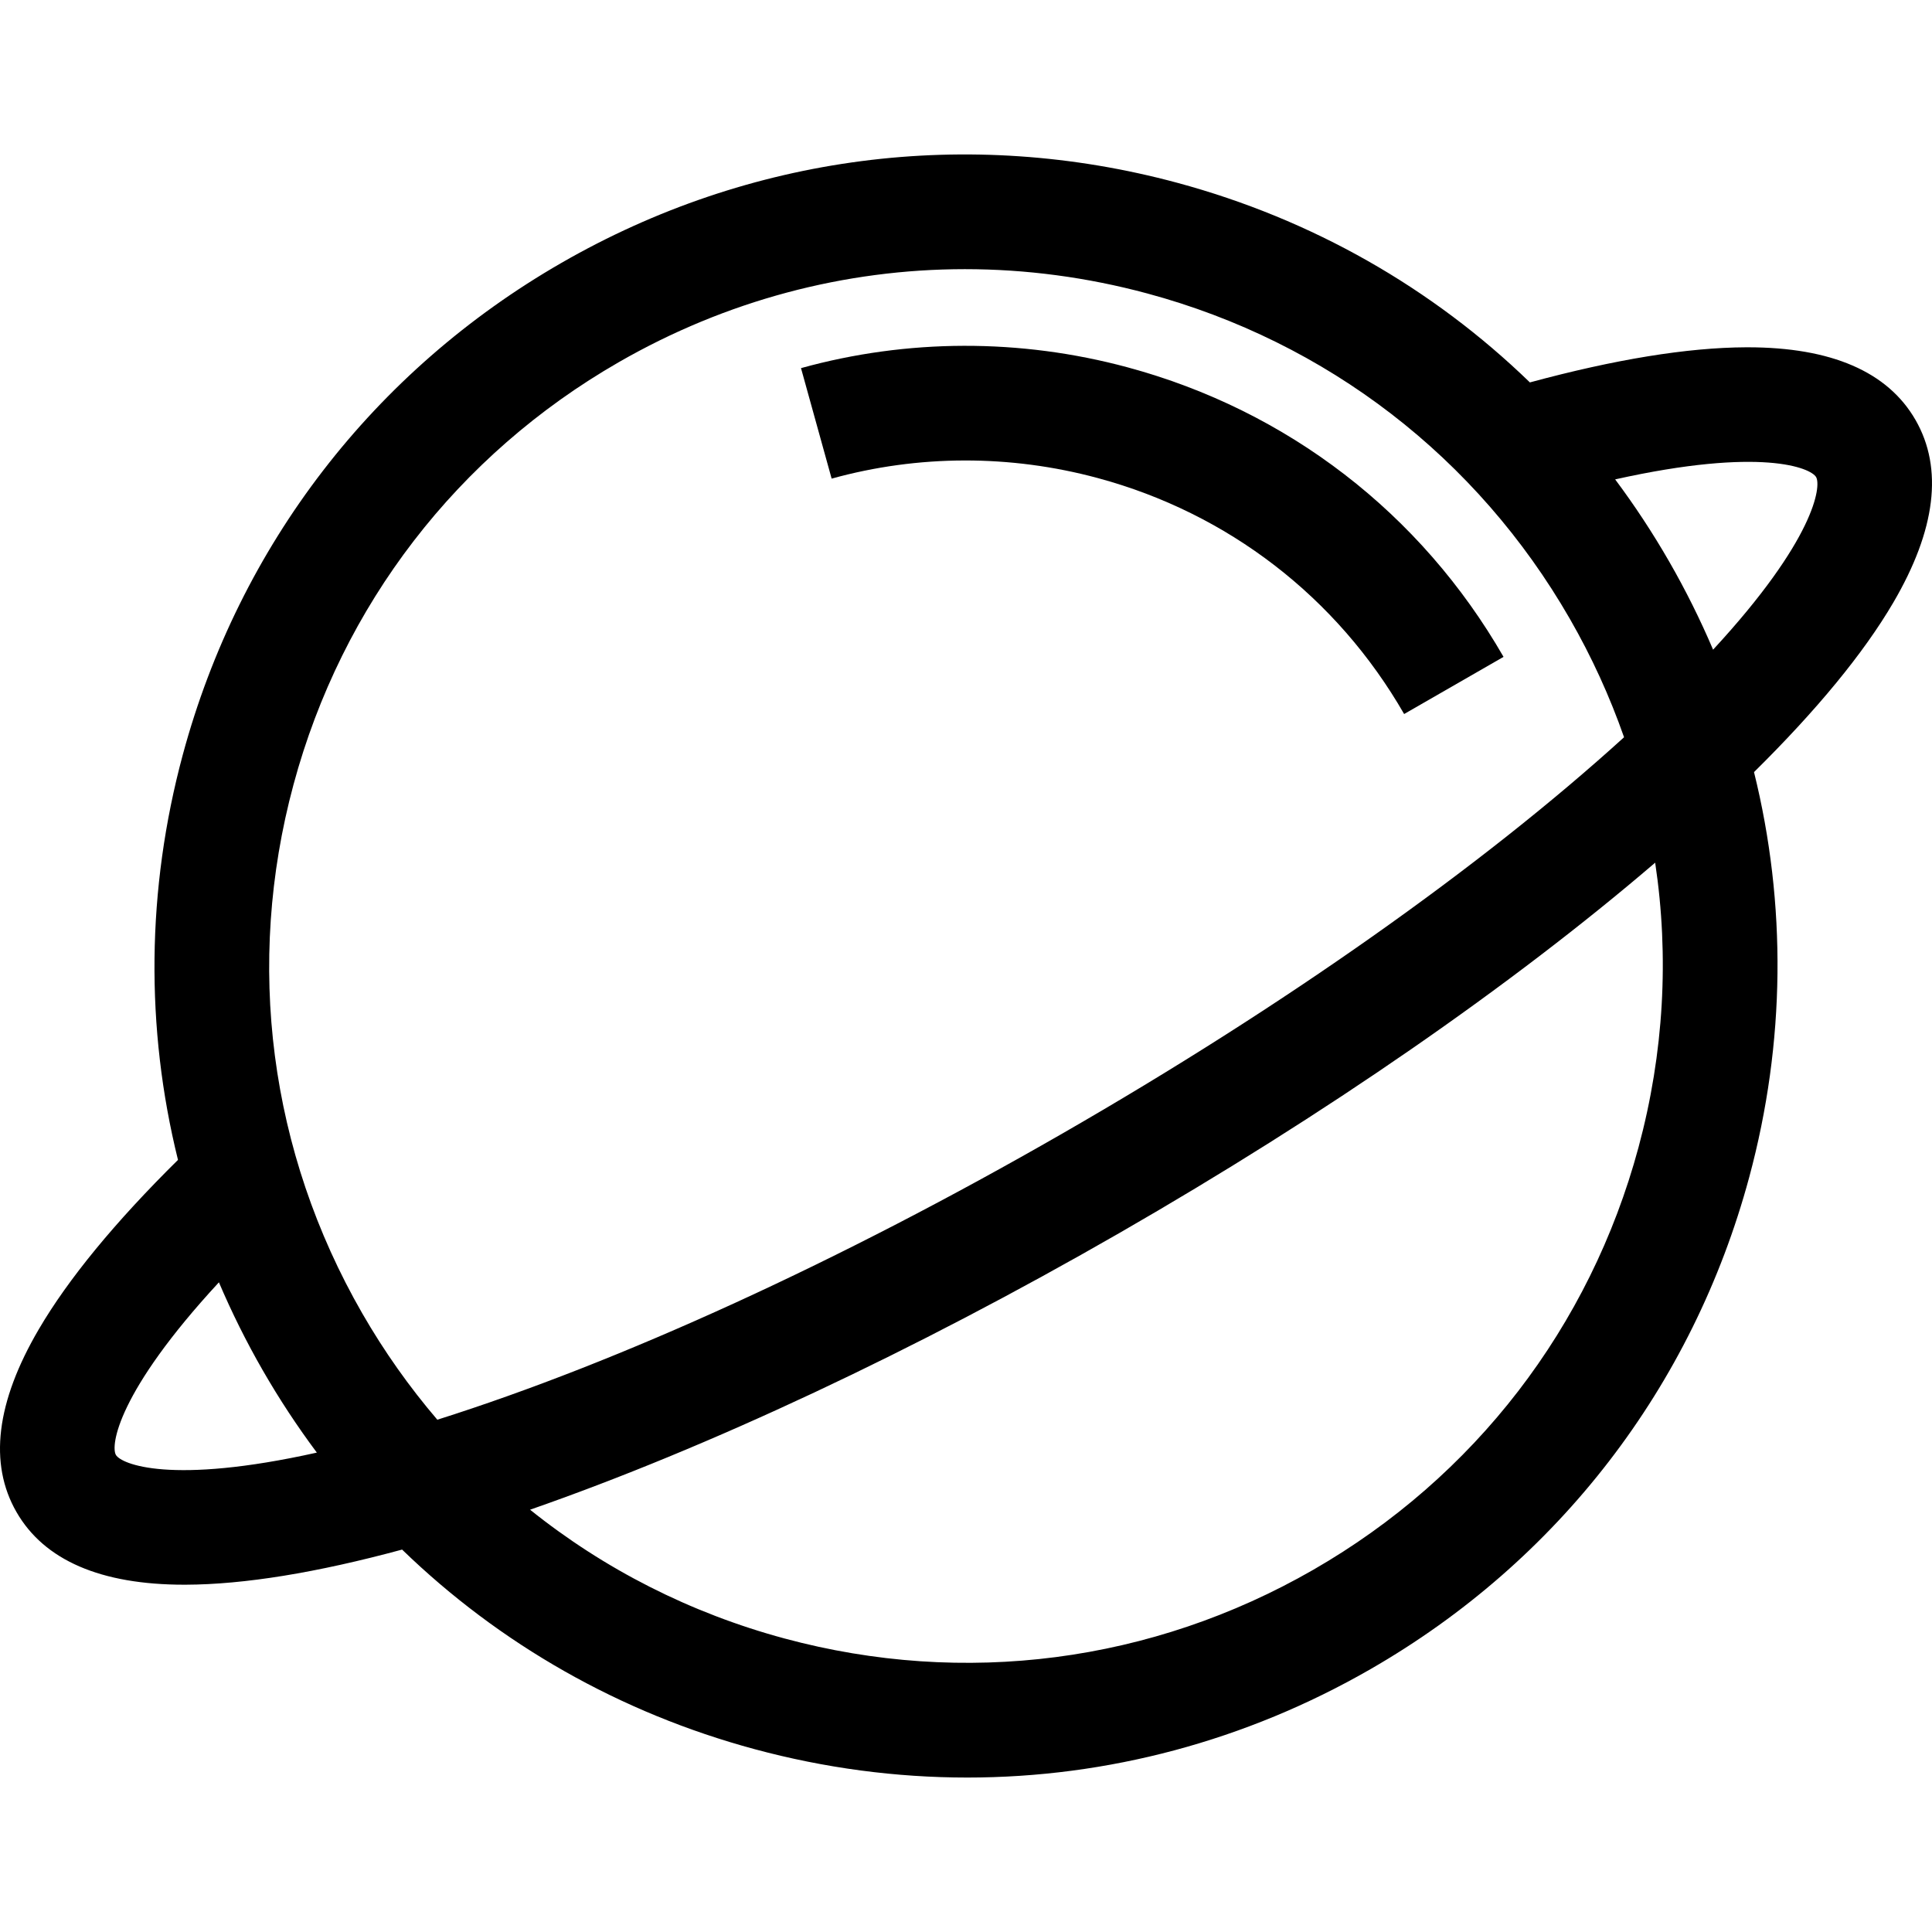
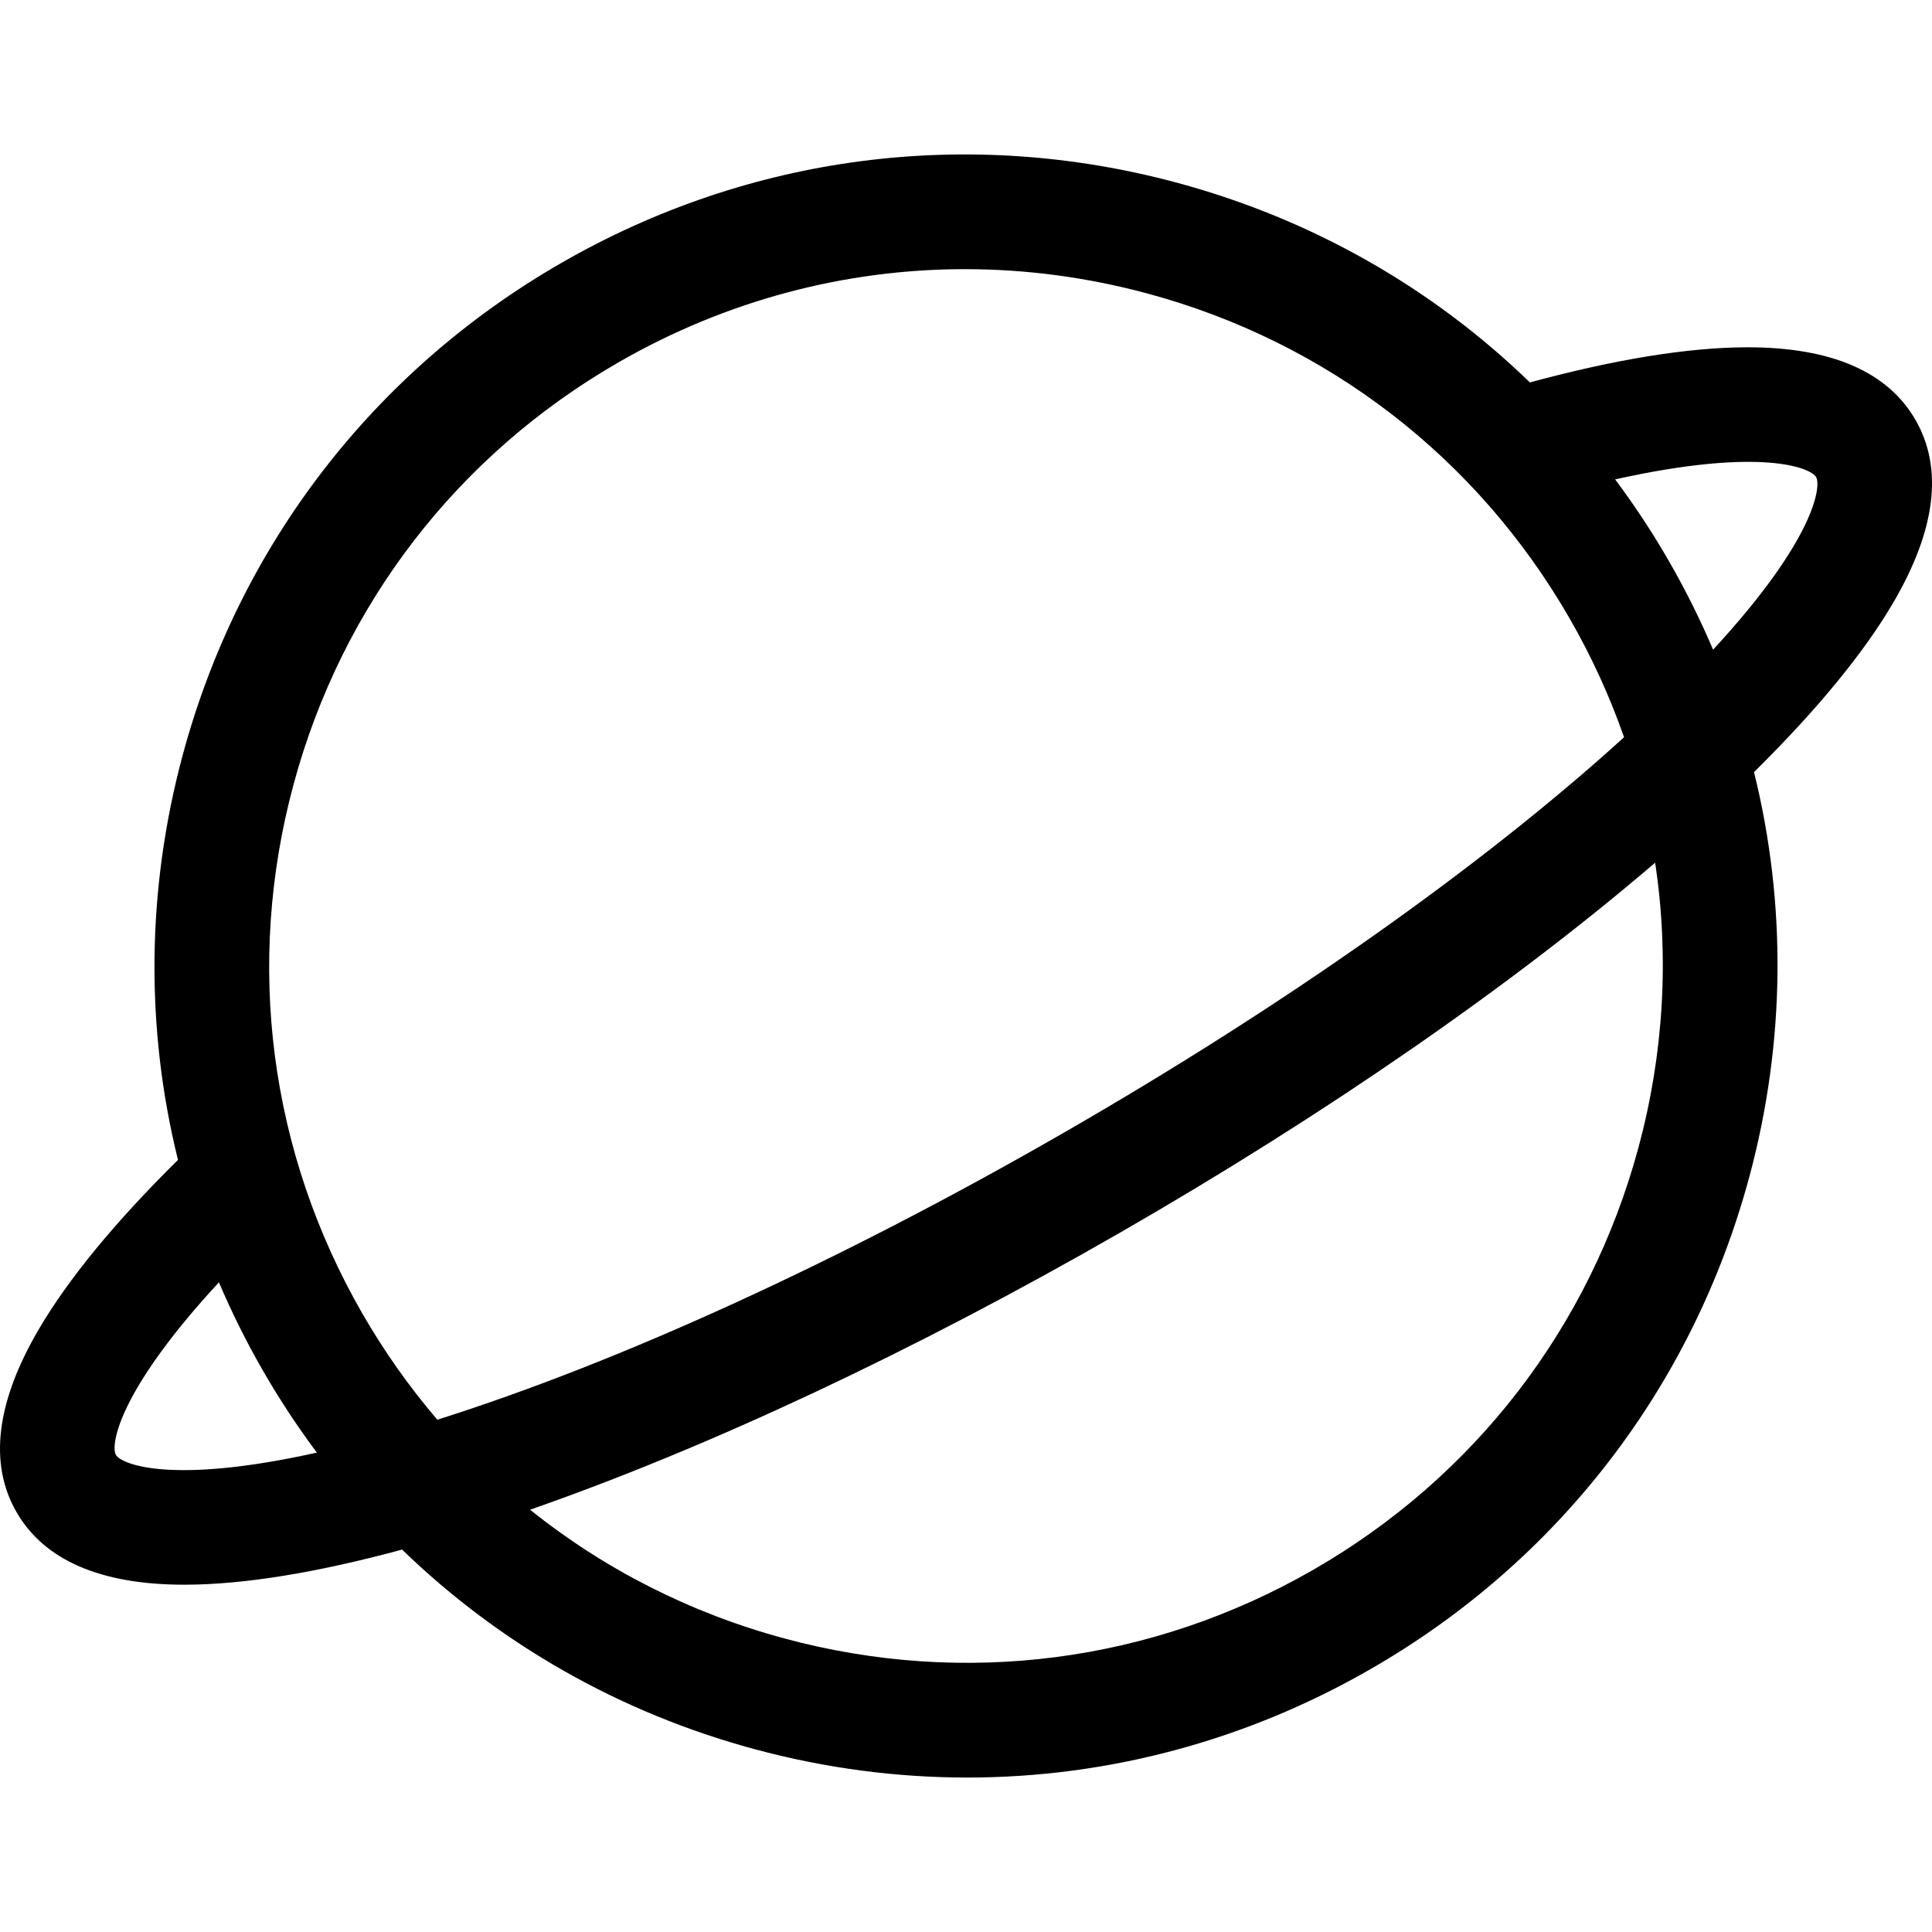
<svg xmlns="http://www.w3.org/2000/svg" fill="#000000" height="800px" width="800px" version="1.1" id="Layer_1" viewBox="0 0 512 512" xml:space="preserve">
  <g>
    <g>
-       <path d="M298.799,97.341c-28.426-7.669-58.347-7.594-86.524,0.217l8.118,29.284c22.94-6.359,47.315-6.413,70.492-0.161    c34.543,9.318,63.389,31.531,81.225,62.544l26.342-15.148C376.569,136.026,341.179,108.774,298.799,97.341z" />
-     </g>
+       </g>
  </g>
  <g>
    <g>
      <path d="M501.717,159.736c11.312-19.299,13.303-35.599,5.914-48.445c-7.347-12.776-22.311-19.254-44.481-19.254    c-0.161,0-0.322,0.001-0.484,0.002c-15.455,0.065-34.68,3.196-57.227,9.306c-25.842-25.044-57.743-43.269-93.447-52.901    c-55.439-14.956-113.386-7.427-163.164,21.2c-49.779,28.626-85.43,74.924-100.385,130.364    c-9.632,35.704-9.924,72.445-1.274,107.376c-16.662,16.457-29.06,31.531-36.885,44.881C-1.029,371.563-3.02,387.861,4.369,400.71    c7.348,12.776,22.309,19.253,44.479,19.253c0.122,0,0.246,0,0.368-0.001c15.475-0.05,34.739-3.183,57.344-9.307    c25.842,25.044,57.744,43.269,93.448,52.901c18.634,5.027,37.543,7.514,56.339,7.513c37.123-0.002,73.779-9.708,106.825-28.713    c49.779-28.626,85.43-74.924,100.385-130.364c9.632-35.704,9.924-72.444,1.275-107.375    C481.493,188.161,493.891,173.085,501.717,159.736z M30.711,385.561c-1.396-2.427,0.309-16.531,27.304-45.732    c3.383,7.945,7.257,15.739,11.628,23.341c4.371,7.601,9.159,14.868,14.323,21.786C45.162,393.595,32.106,387.986,30.711,385.561z     M95.985,348.023C71.404,305.28,64.94,255.525,77.783,207.921c12.842-47.603,43.454-87.356,86.195-111.937    c28.377-16.319,59.845-24.654,91.725-24.654c16.136,0,32.377,2.135,48.375,6.451c47.603,12.842,87.356,43.454,111.937,86.195    c5.816,10.114,10.605,20.624,14.377,31.402c-37.588,34.164-90.02,71.186-148.857,105.023    c-58.838,33.837-117.205,60.535-165.64,75.84C108.477,367.561,101.801,358.137,95.985,348.023z M434.217,304.079    c-12.842,47.603-43.454,87.356-86.195,111.937c-42.742,24.58-92.495,31.043-140.102,18.202    c-25.002-6.745-47.835-18.399-67.445-34.131c47.164-16.431,101.612-41.945,156.207-73.342    c54.596-31.397,104.033-65.625,141.956-98.126C442.373,253.48,440.962,279.075,434.217,304.079z M453.985,172.171    c-3.382-7.945-7.257-15.74-11.628-23.342c-4.371-7.601-9.159-14.869-14.324-21.787c38.797-8.64,51.859-3.034,53.256-0.603    C482.685,128.866,480.98,142.969,453.985,172.171z" />
    </g>
  </g>
</svg>